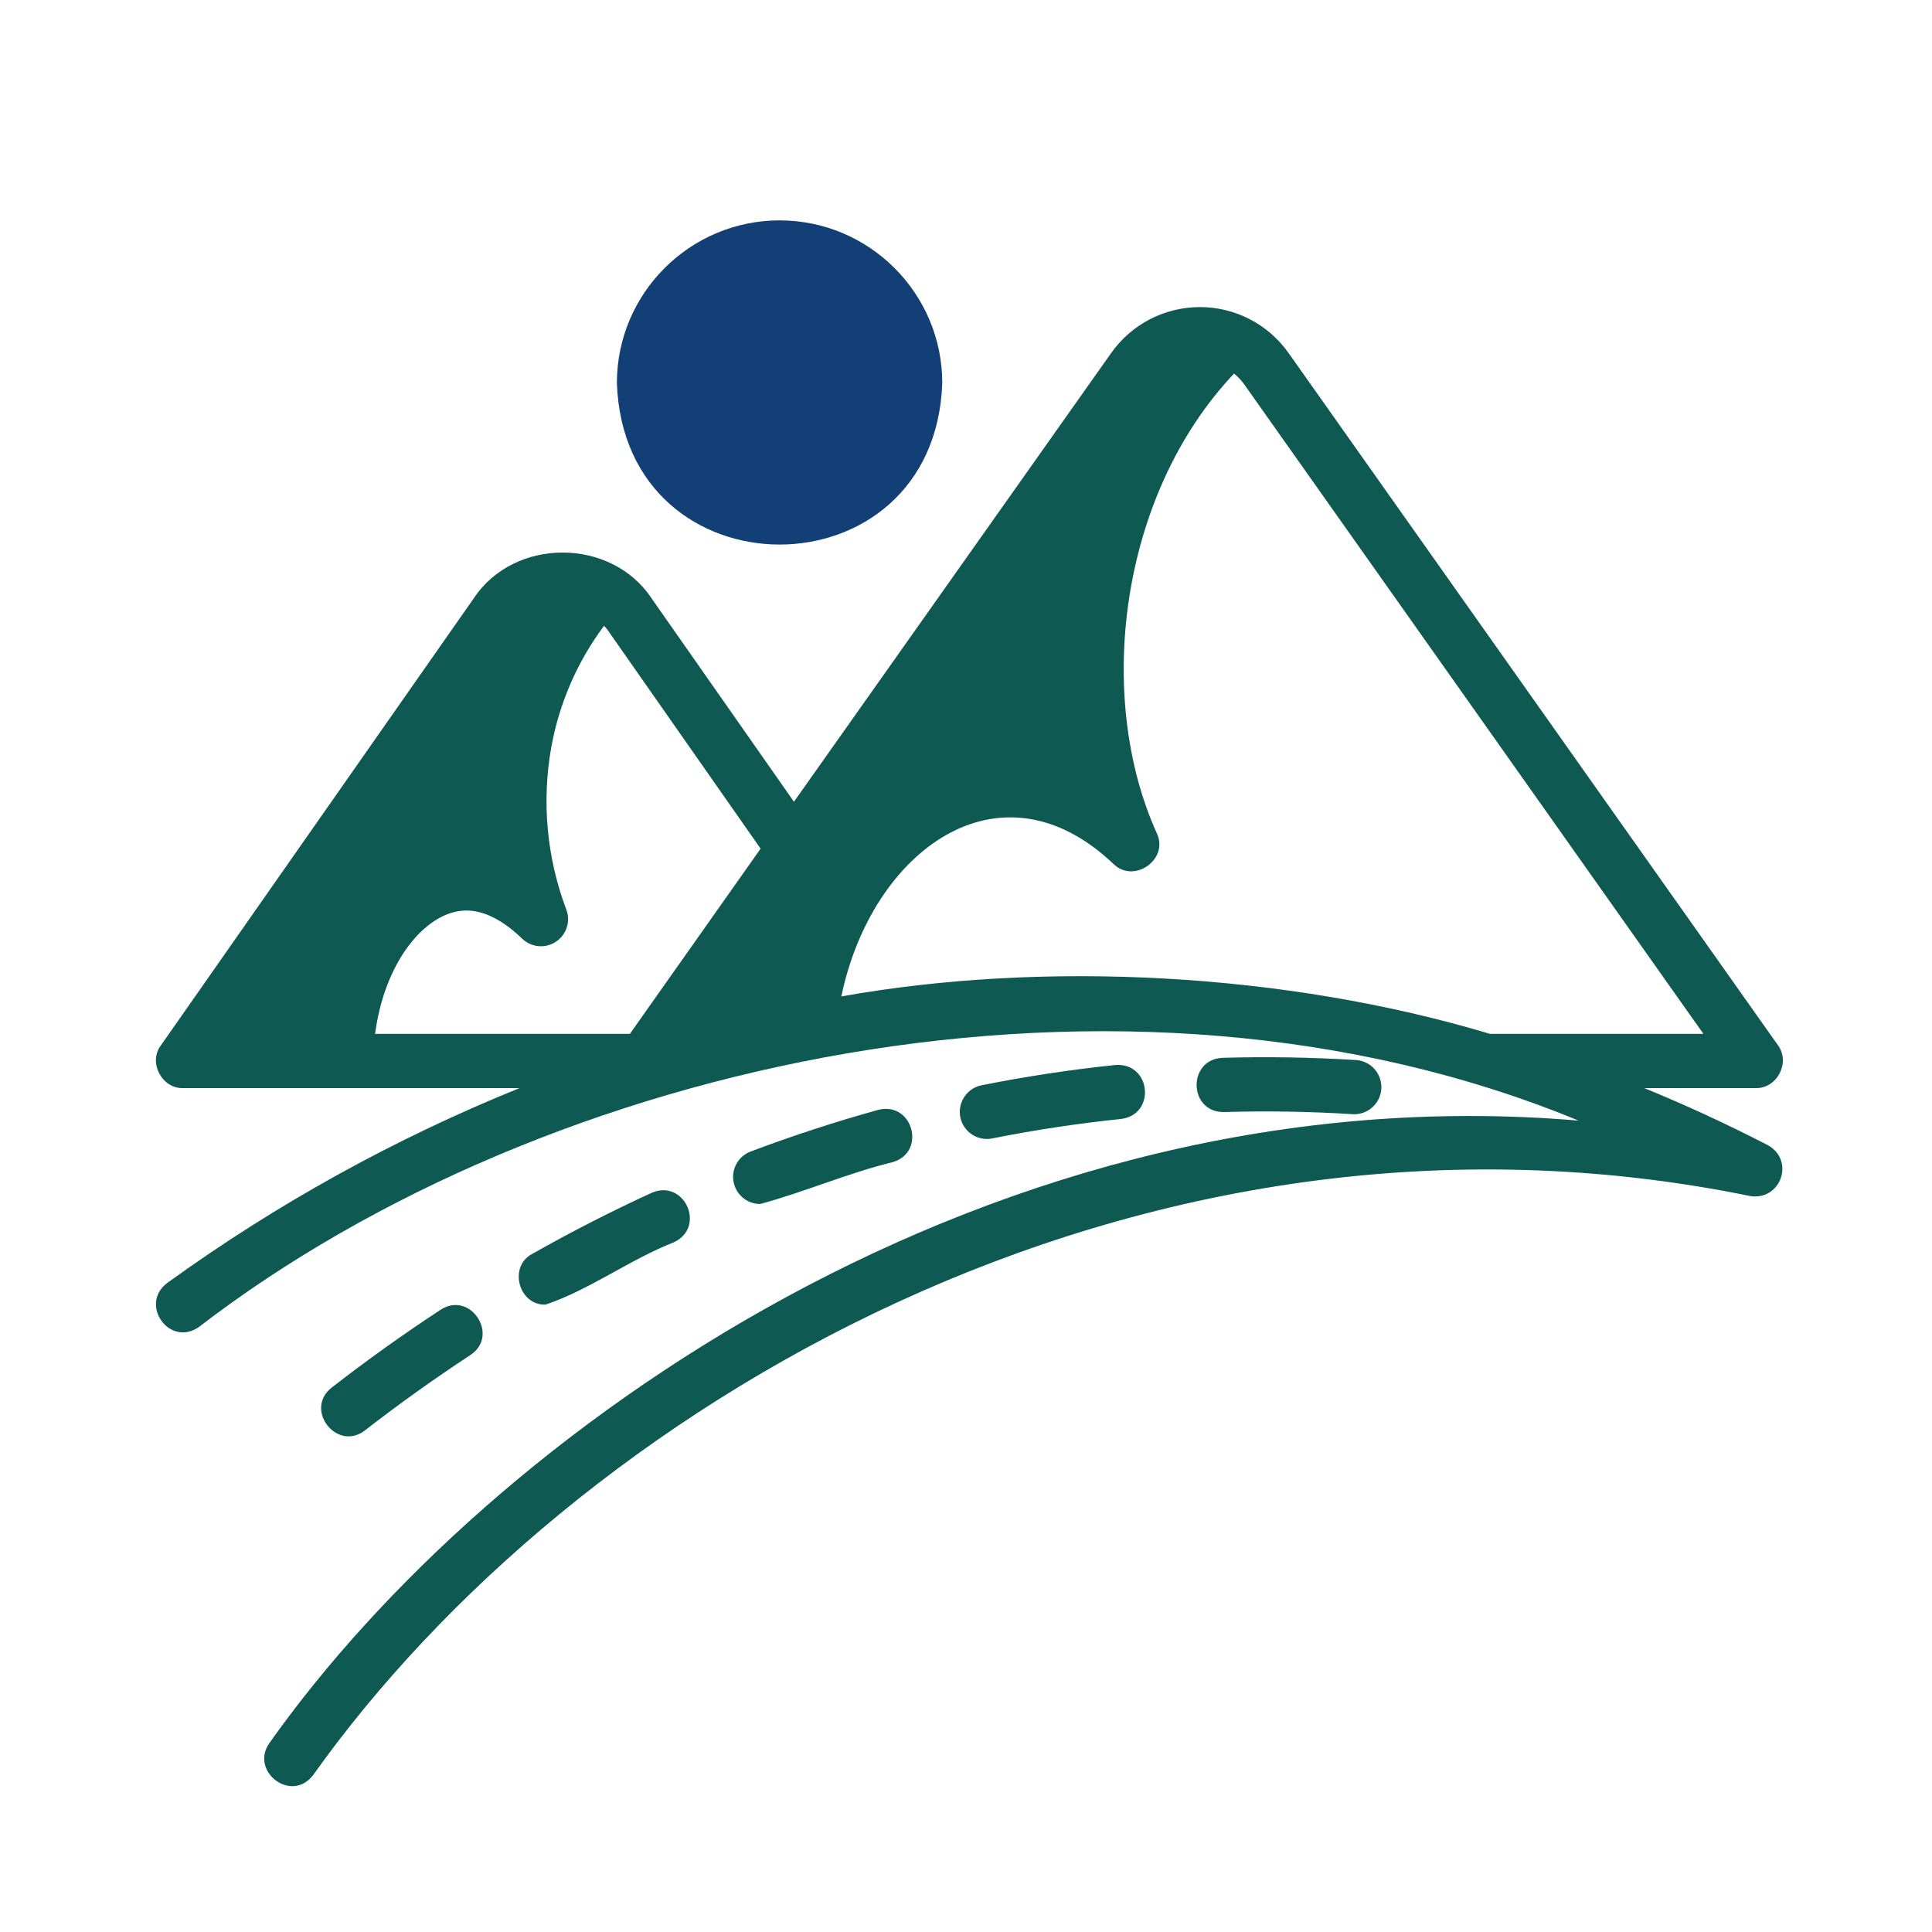
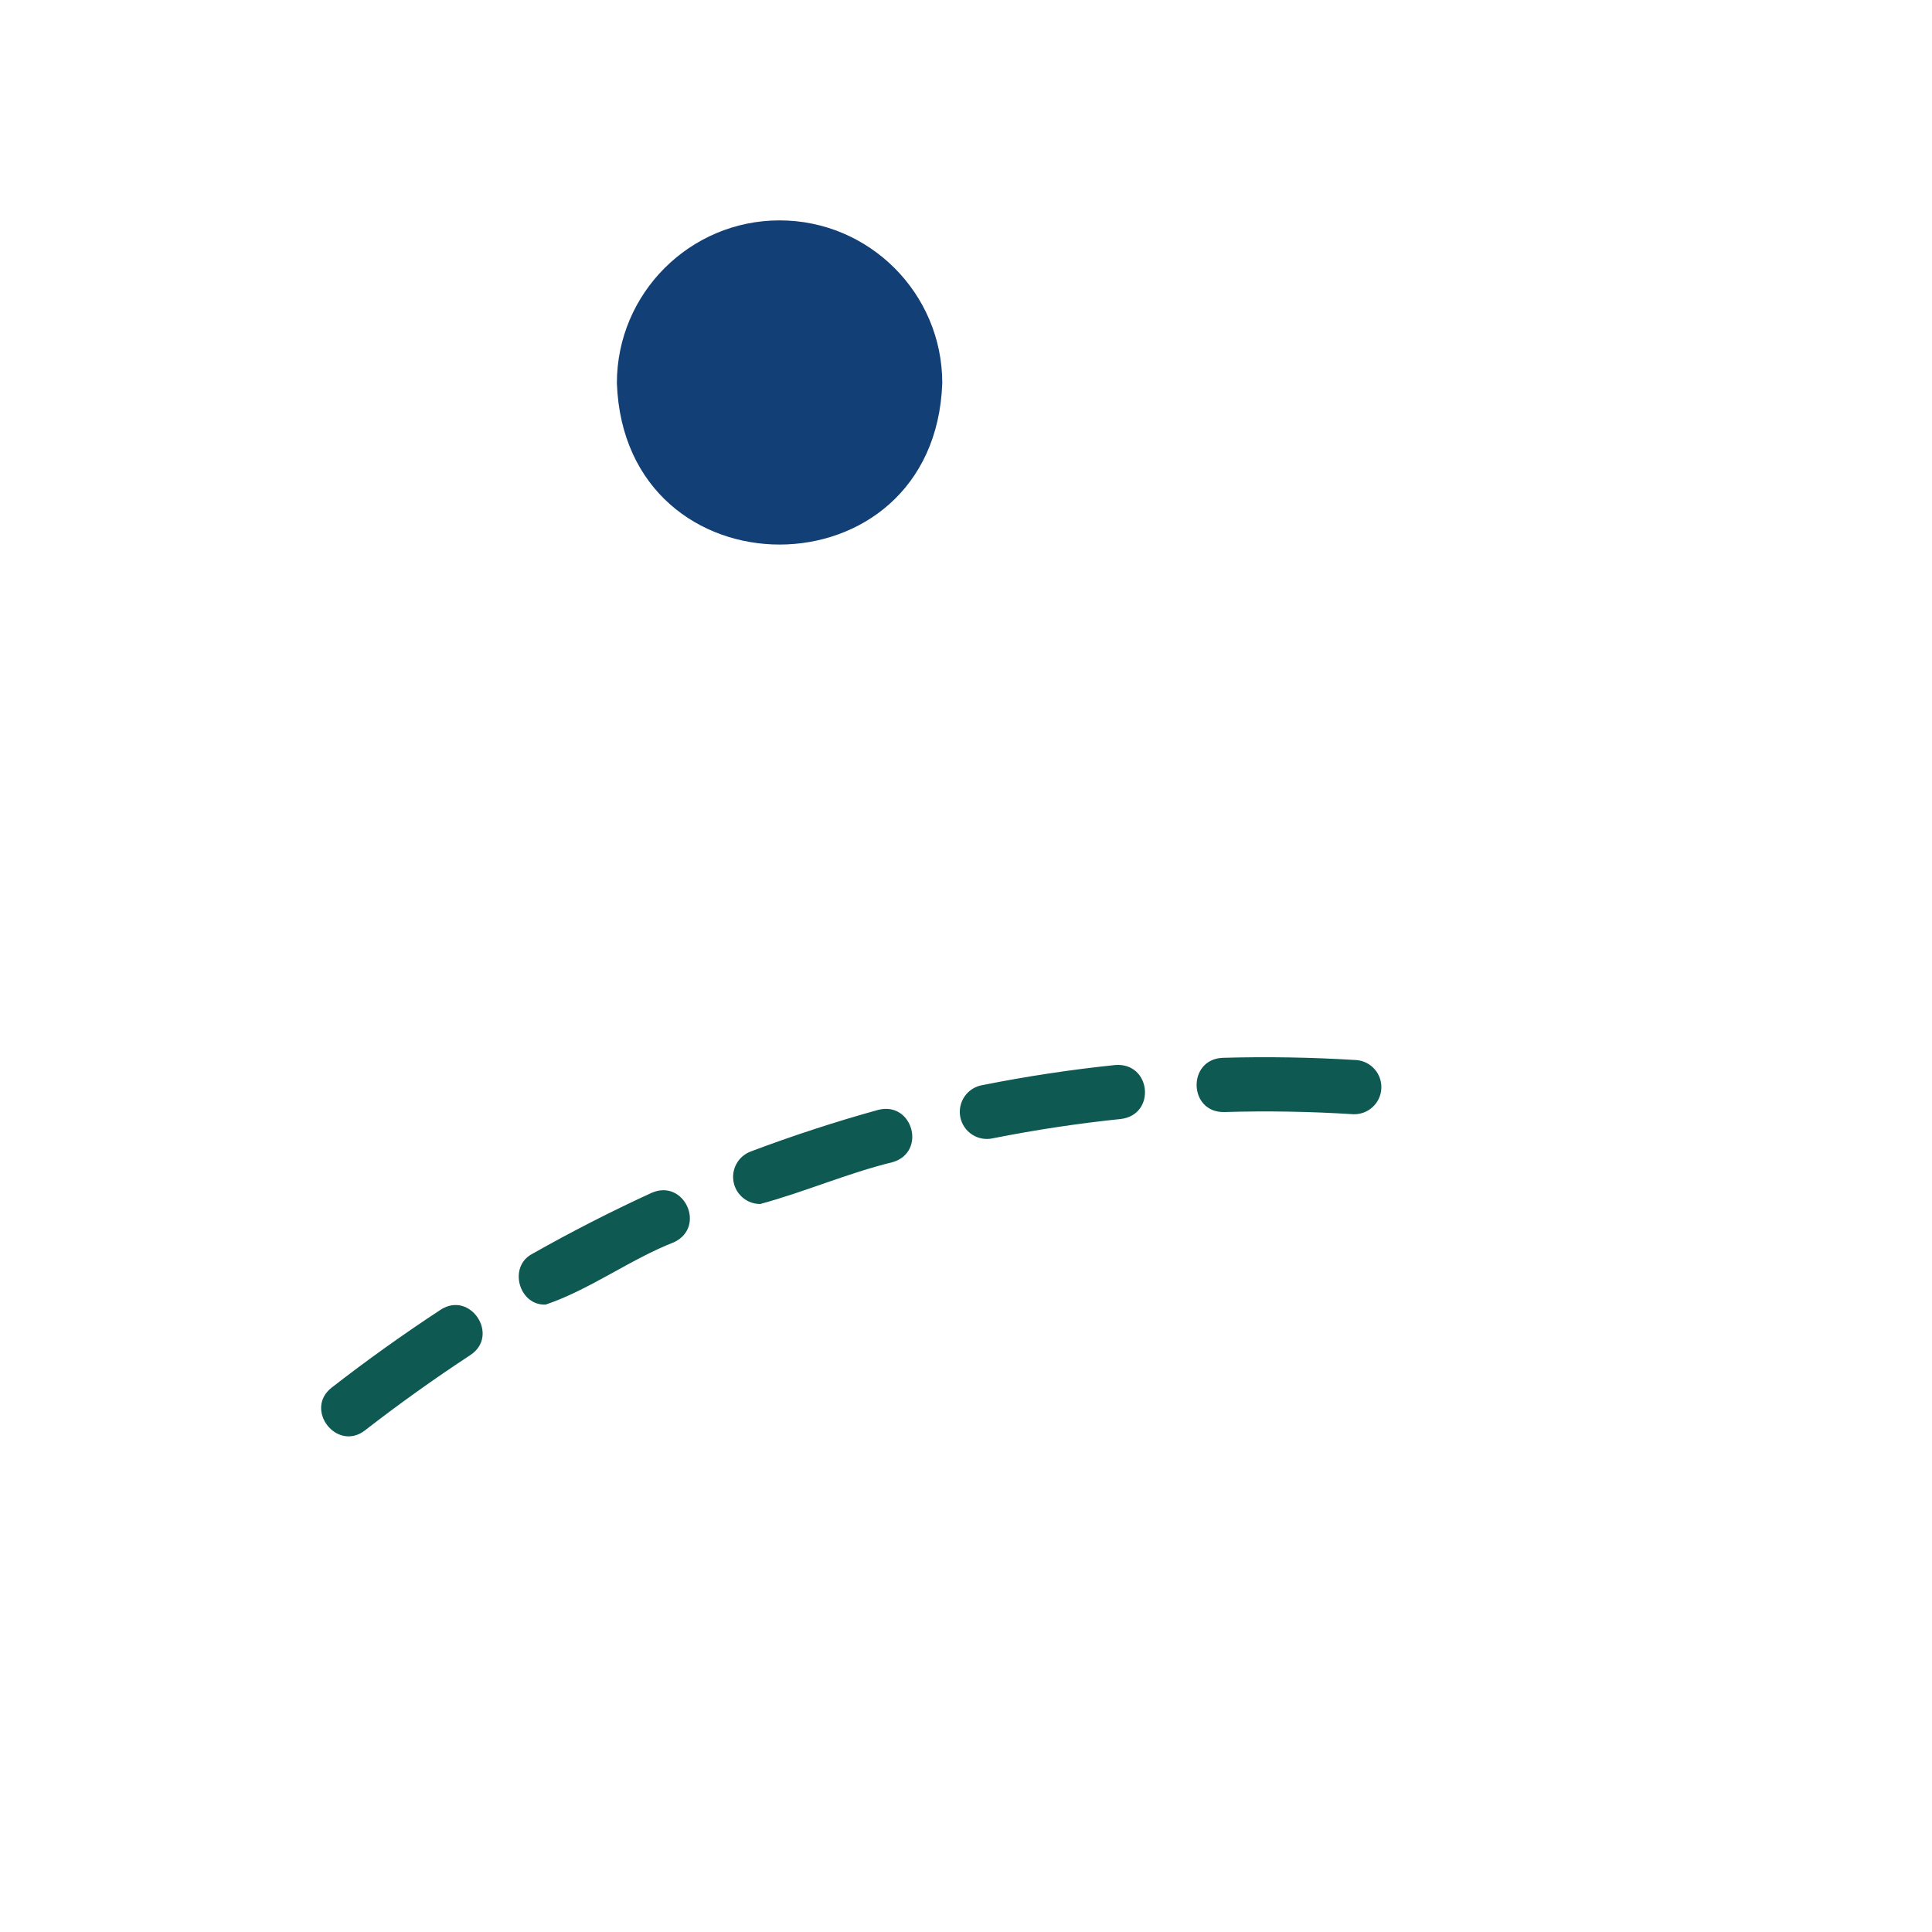
<svg xmlns="http://www.w3.org/2000/svg" width="57" height="57" viewBox="0 0 57 57" fill="none">
  <g id="Frame" filter="url(#filter0_d_149_121)">
    <g id="Group">
      <g id="Group_2">
-         <path id="Vector" d="M52.168 29.792C50.974 29.175 49.754 28.611 48.511 28.102H51.799C52.429 28.117 52.831 27.35 52.455 26.838L38.016 6.414C37.72 5.995 37.328 5.654 36.873 5.418C36.418 5.183 35.913 5.06 35.4 5.06C34.888 5.06 34.383 5.183 33.927 5.418C33.472 5.654 33.08 5.995 32.784 6.414L23.424 19.654L19.224 13.654C18.03 11.853 15.17 11.85 13.976 13.654L4.744 26.846C4.368 27.345 4.778 28.122 5.4 28.102H15.328C11.643 29.593 8.151 31.525 4.929 33.855C4.105 34.481 4.993 35.758 5.87 35.149C16.107 27.28 33.114 23.512 46.574 29.062C29.31 27.593 14.425 38.268 7.958 47.413C7.352 48.238 8.582 49.218 9.236 48.374C16.854 37.658 33.467 27.57 51.654 31.29C52.538 31.412 52.958 30.25 52.168 29.792ZM22.44 21.038L18.584 26.502H11.066C11.349 24.357 12.538 22.966 13.631 22.869C14.369 22.796 15.057 23.354 15.401 23.69C15.531 23.817 15.701 23.896 15.883 23.914C16.064 23.931 16.246 23.886 16.399 23.786C16.551 23.686 16.665 23.537 16.721 23.363C16.777 23.19 16.772 23.002 16.707 22.832C16.129 21.301 15.977 19.642 16.267 18.032C16.503 16.739 17.034 15.517 17.821 14.464C17.85 14.499 17.885 14.528 17.912 14.566L22.44 21.038ZM24.822 25.398C25.714 21.101 29.505 18.29 32.864 21.502C33.466 22.07 34.48 21.356 34.136 20.598C32.299 16.554 33.026 10.598 36.408 7.022C36.52 7.11 36.616 7.214 36.704 7.334L50.256 26.502H43.96C37.925 24.692 30.795 24.33 24.822 25.398Z" fill="#0E5952" />
        <path id="Vector_2" d="M39.928 28.873C40.136 28.88 40.338 28.806 40.492 28.666C40.647 28.526 40.74 28.332 40.753 28.124C40.766 27.916 40.698 27.712 40.563 27.553C40.428 27.395 40.237 27.296 40.03 27.276C38.711 27.194 37.389 27.171 36.069 27.209C35.022 27.257 35.061 28.827 36.117 28.809C37.388 28.771 38.659 28.793 39.928 28.873ZM29.304 29.581C30.551 29.334 31.809 29.144 33.074 29.013C34.114 28.882 33.962 27.344 32.908 27.421C31.602 27.556 30.284 27.755 28.992 28.013C28.886 28.029 28.784 28.068 28.692 28.125C28.601 28.182 28.522 28.257 28.461 28.345C28.399 28.434 28.356 28.534 28.334 28.639C28.312 28.744 28.311 28.853 28.332 28.959C28.353 29.065 28.395 29.165 28.456 29.254C28.517 29.343 28.595 29.419 28.686 29.477C28.776 29.535 28.878 29.574 28.984 29.592C29.09 29.61 29.199 29.606 29.304 29.581ZM22.427 31.522C23.734 31.17 25.016 30.608 26.337 30.287C27.344 29.989 26.929 28.485 25.909 28.745C24.645 29.095 23.378 29.509 22.145 29.974C21.97 30.041 21.824 30.166 21.732 30.329C21.64 30.492 21.608 30.682 21.642 30.866C21.675 31.05 21.772 31.216 21.916 31.336C22.059 31.456 22.24 31.522 22.427 31.522ZM10.766 38.202C11.774 37.419 12.812 36.678 13.878 35.978C14.75 35.402 13.881 34.072 13.002 34.64C11.9 35.363 10.827 36.129 9.786 36.938C8.962 37.583 9.939 38.839 10.766 38.202ZM16.097 34.49C17.402 34.05 18.591 33.154 19.891 32.647C20.838 32.193 20.188 30.77 19.224 31.193C18.025 31.743 16.85 32.344 15.702 32.994C14.988 33.367 15.307 34.521 16.097 34.49Z" fill="#0E5952" />
      </g>
      <path id="Vector_3" d="M23 2.502C20.353 2.502 18.2 4.655 18.2 7.302C18.425 13.654 27.576 13.654 27.8 7.302C27.8 4.655 25.646 2.502 23 2.502Z" fill="#124076" />
    </g>
  </g>
  <defs>
    <filter id="filter0_d_149_121" x="-1" y="0" width="59.2" height="59.2" filterUnits="userSpaceOnUse" color-interpolation-filters="sRGB">
      <feFlood flood-opacity="0" result="BackgroundImageFix" />
      <feColorMatrix in="SourceAlpha" type="matrix" values="0 0 0 0 0 0 0 0 0 0 0 0 0 0 0 0 0 0 127 0" result="hardAlpha" />
      <feOffset dy="4" />
      <feGaussianBlur stdDeviation="2" />
      <feComposite in2="hardAlpha" operator="out" />
      <feColorMatrix type="matrix" values="0 0 0 0 0 0 0 0 0 0 0 0 0 0 0 0 0 0 0.25 0" />
      <feBlend mode="normal" in2="BackgroundImageFix" result="effect1_dropShadow_149_121" />
      <feBlend mode="normal" in="SourceGraphic" in2="effect1_dropShadow_149_121" result="shape" />
    </filter>
  </defs>
</svg>